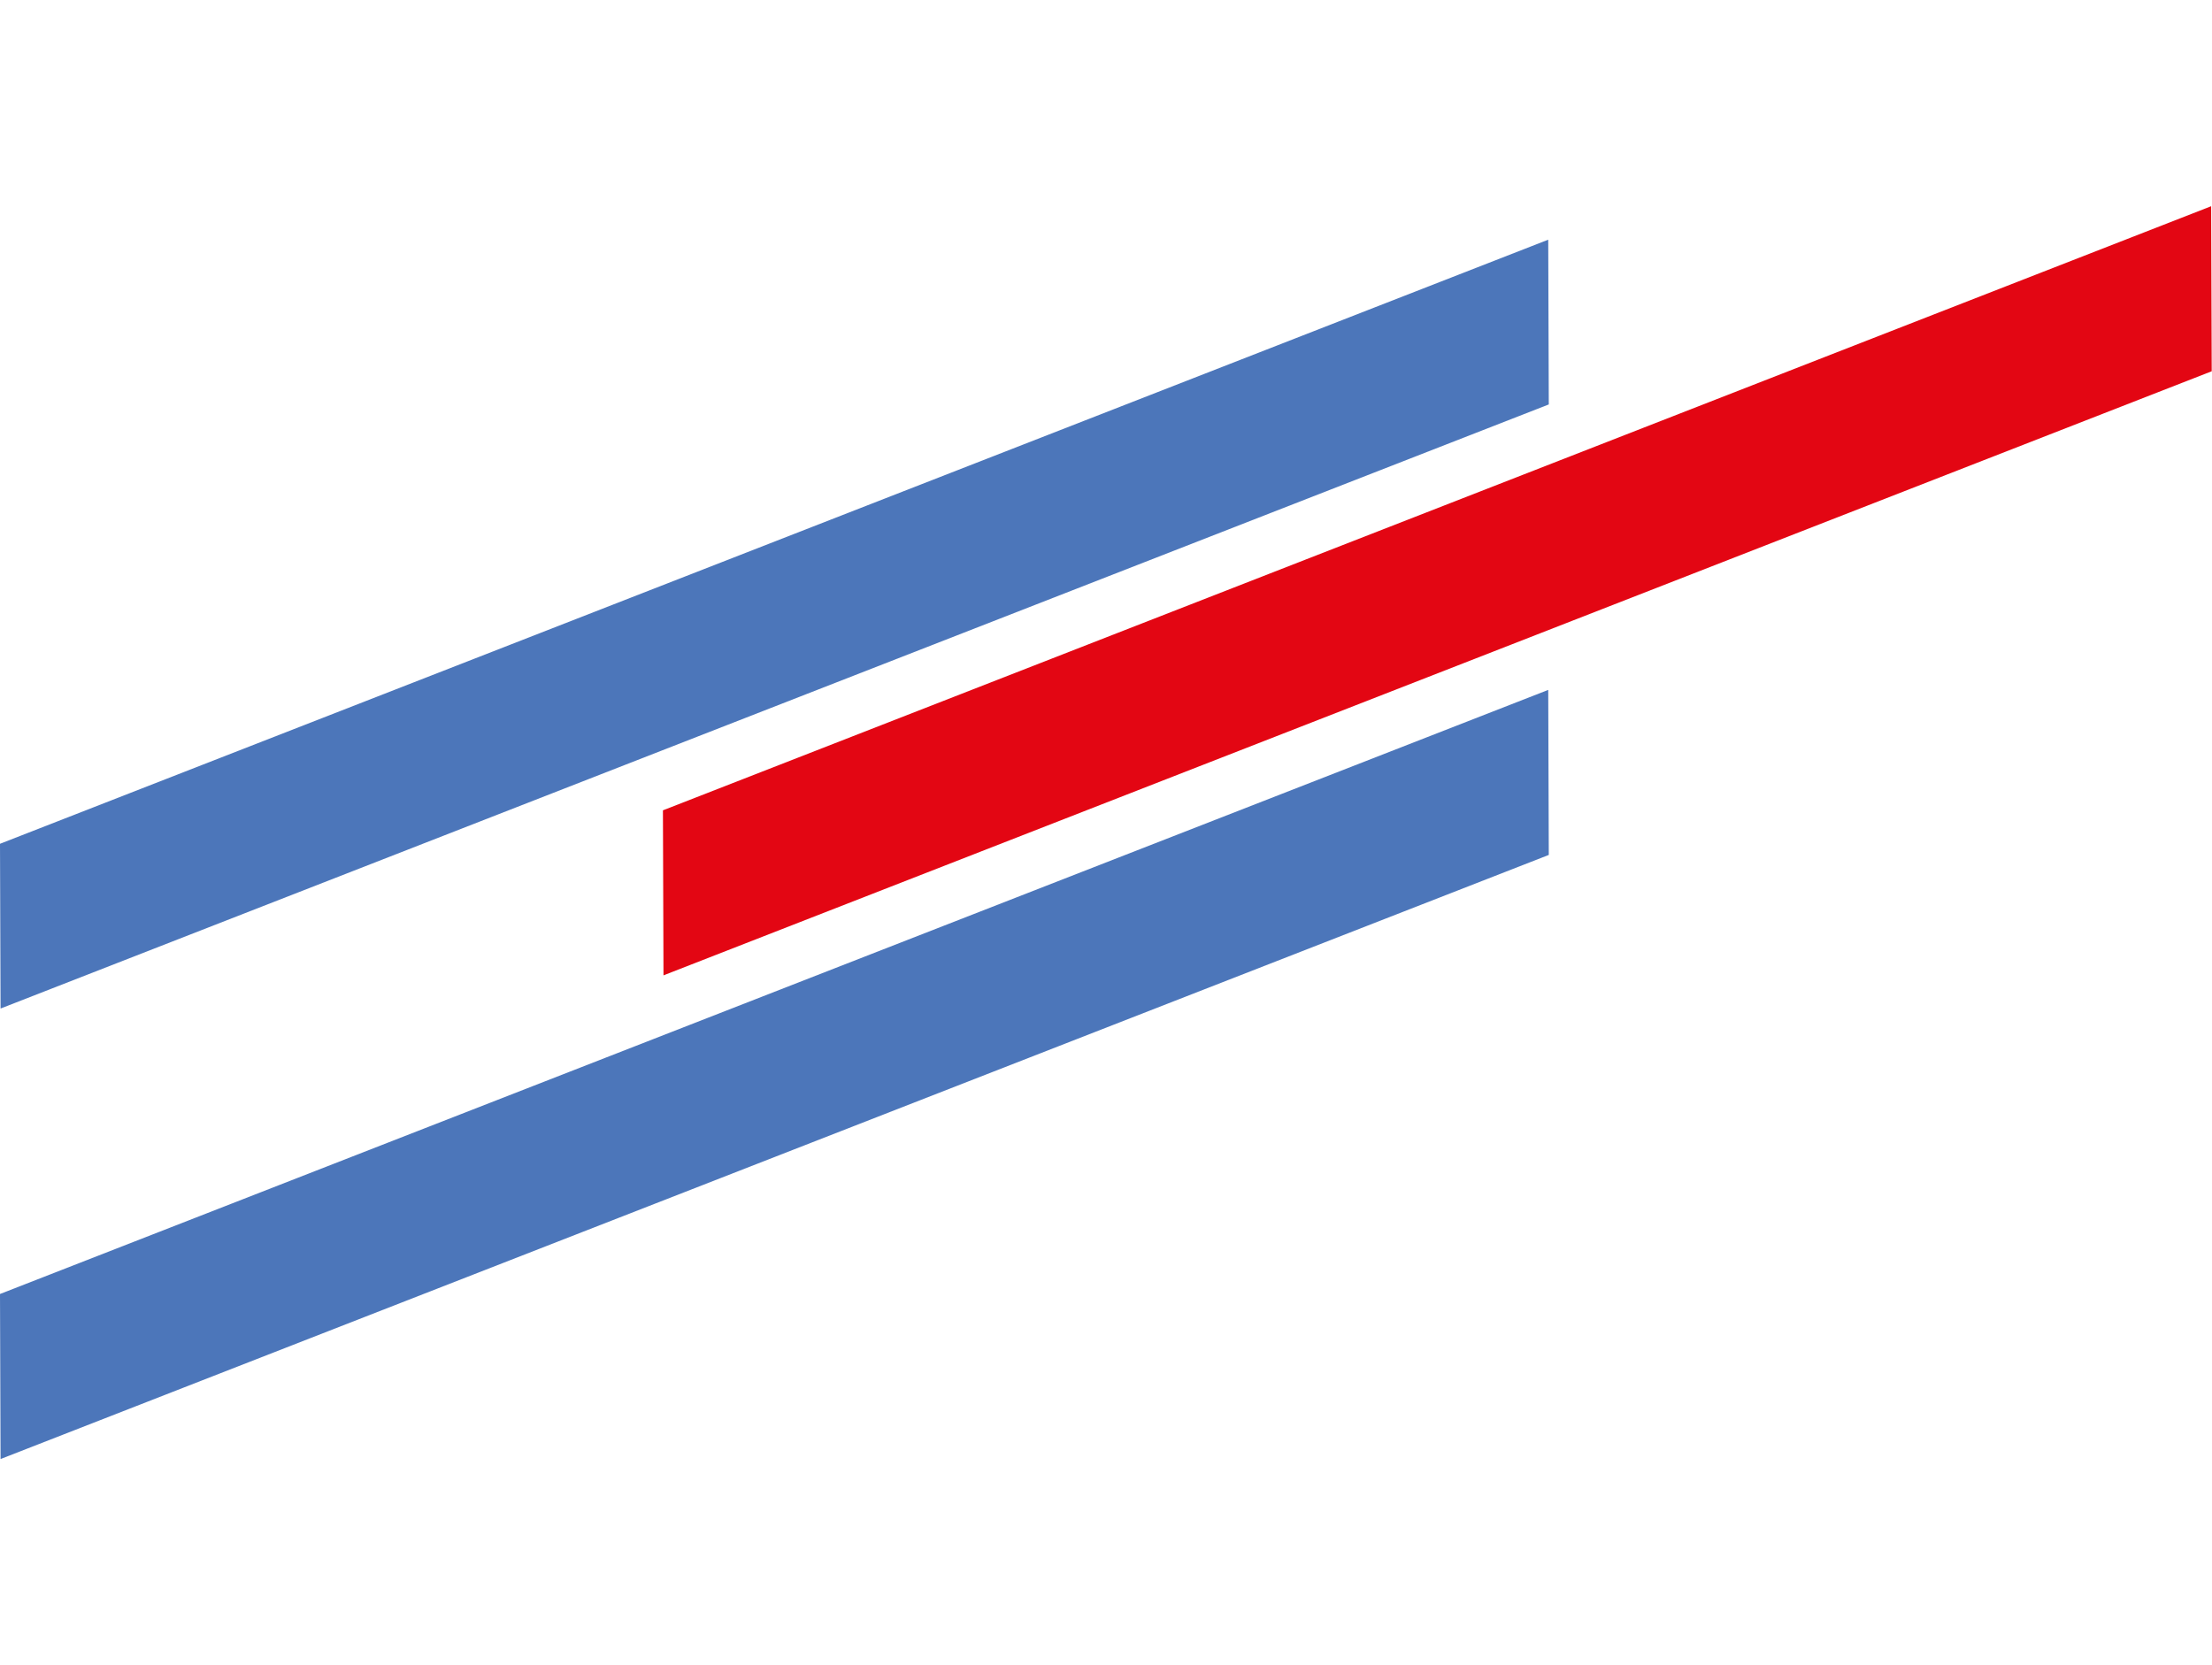
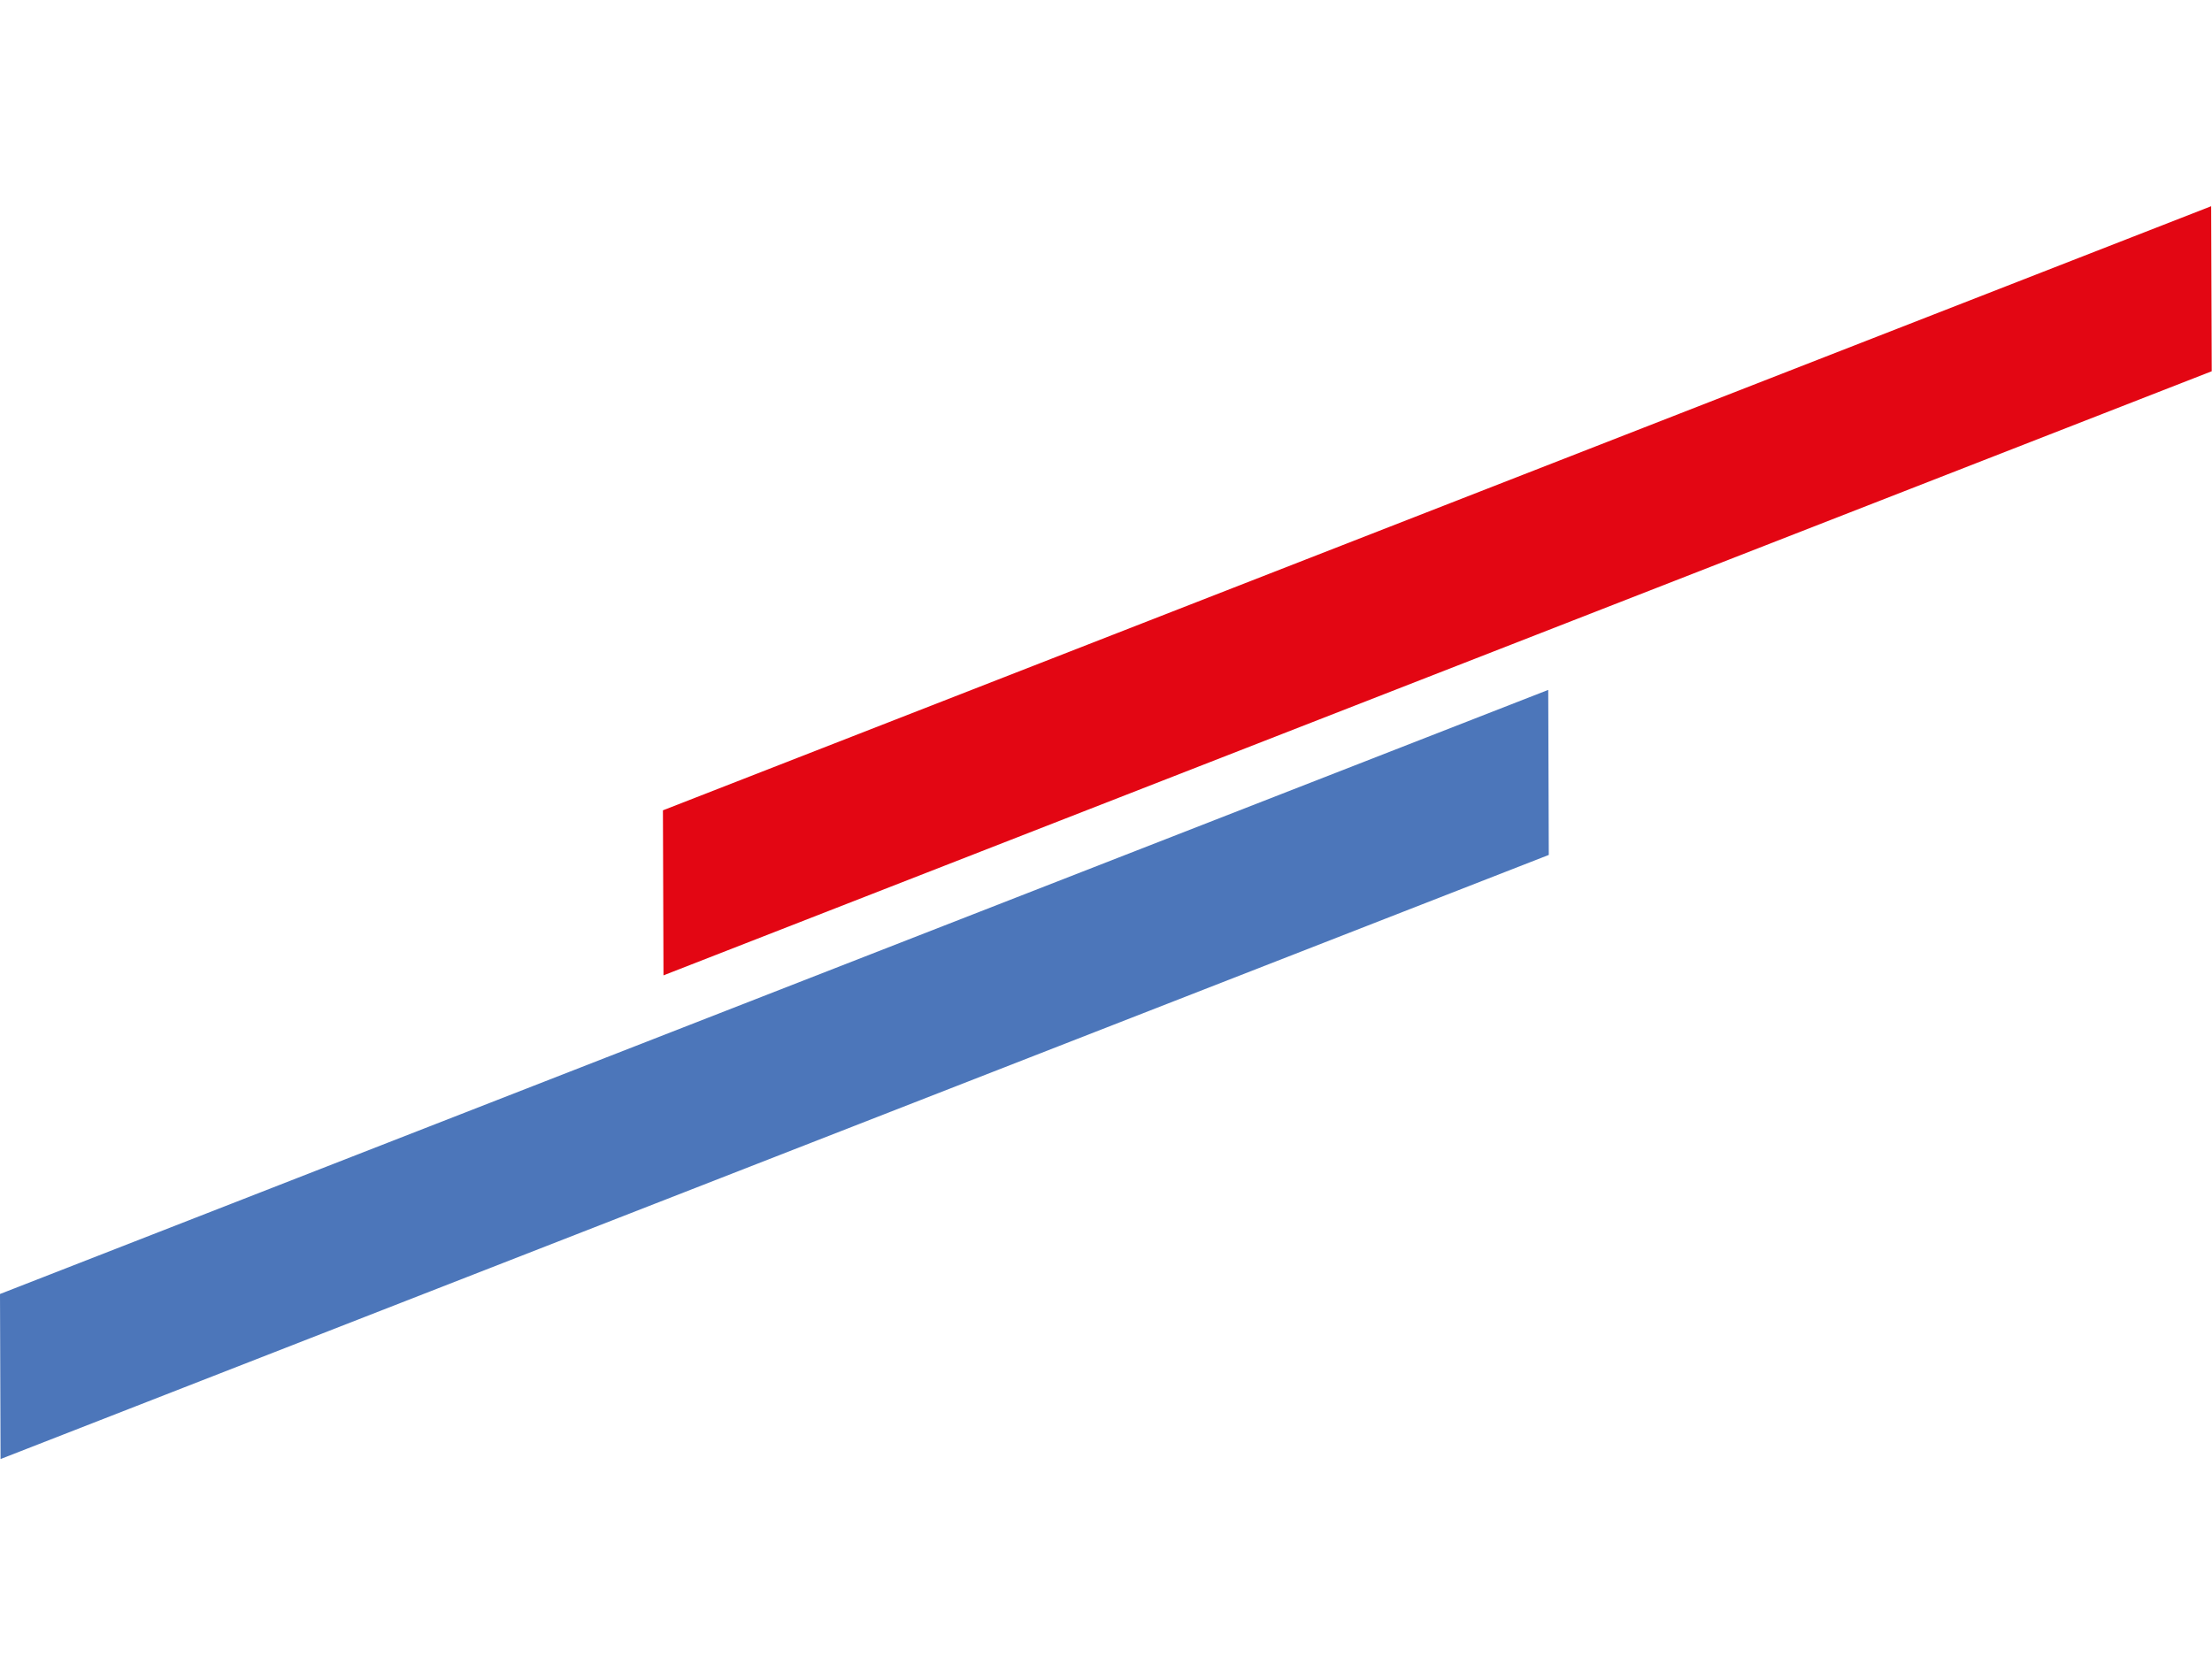
<svg xmlns="http://www.w3.org/2000/svg" id="Calque_1" version="1.1" viewBox="0 0 429 323">
  <defs>
    <style>
      .st0 {
        fill: #e30613;
      }

      .st1 {
        fill: #4c76ba;
      }
    </style>
  </defs>
-   <path class="st1" d="M0,163.664L300.268,46.49l.107,31.957L.108,195.62l-.108-31.956Z" />
  <path class="st0" d="M128.57,157.174L428.838,40l.108,32.011-300.268,117.173-.108-32.01Z" />
  <path class="st1" d="M0,250.989l300.268-117.173.107,32.01L.108,283l-.108-32.011Z" />
</svg>